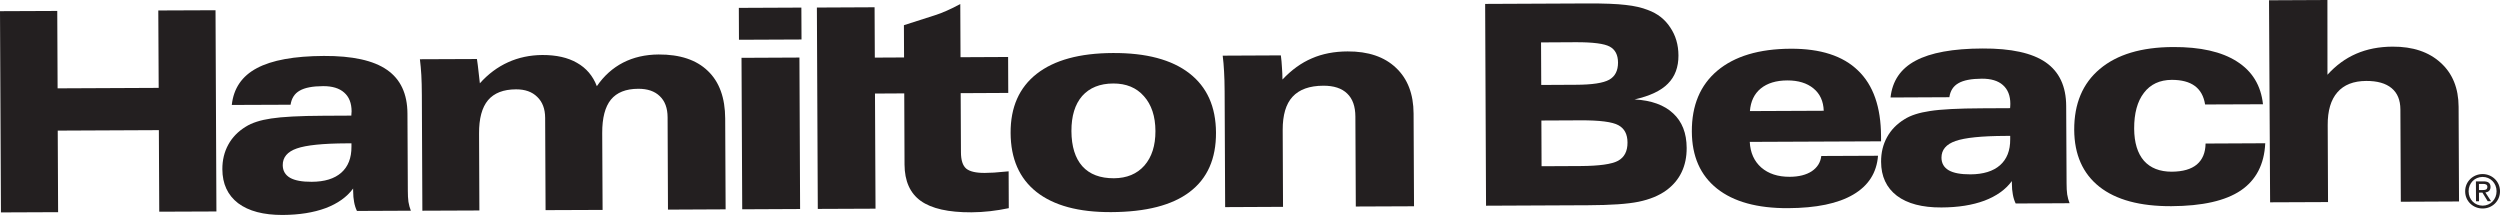
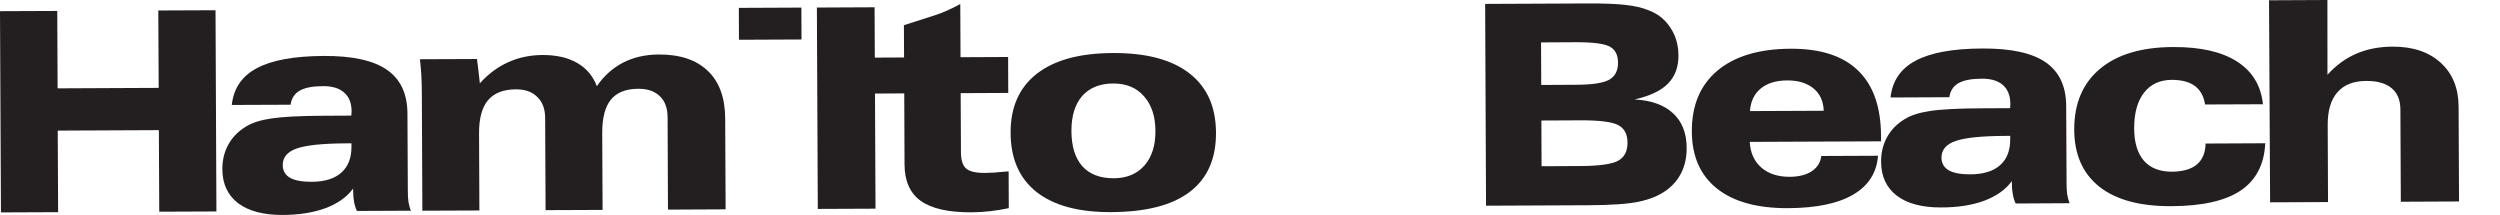
<svg xmlns="http://www.w3.org/2000/svg" width="207.03pt" height="17.8pt" viewBox="0 0 207.03 17.8" version="1.1">
  <defs>
    <clipPath id="clip1">
      <path d="M 0 0 L 18 0 L 18 17.801 L 0 17.801 Z M 0 0 " />
    </clipPath>
    <clipPath id="clip2">
      <path d="M 122 0 L 140 0 L 140 17.801 L 122 17.801 Z M 122 0 " />
    </clipPath>
    <clipPath id="clip3">
      <path d="M 18 4 L 35 4 L 35 17.801 L 18 17.801 Z M 18 4 " />
    </clipPath>
    <clipPath id="clip4">
      <path d="M 34 4 L 61 4 L 61 17.801 L 34 17.801 Z M 34 4 " />
    </clipPath>
    <clipPath id="clip5">
      <path d="M 61 4 L 67 4 L 67 17.801 L 61 17.801 Z M 61 4 " />
    </clipPath>
    <clipPath id="clip6">
-       <path d="M 67 0 L 73 0 L 73 17.801 L 67 17.801 Z M 67 0 " />
+       <path d="M 67 0 L 73 0 L 73 17.801 L 67 17.801 Z " />
    </clipPath>
    <clipPath id="clip7">
      <path d="M 71 0 L 84 0 L 84 17.801 L 71 17.801 Z M 71 0 " />
    </clipPath>
    <clipPath id="clip8">
      <path d="M 83 4 L 101 4 L 101 17.801 L 83 17.801 Z M 83 4 " />
    </clipPath>
    <clipPath id="clip9">
-       <path d="M 101 4 L 118 4 L 118 17.801 L 101 17.801 Z M 101 4 " />
-     </clipPath>
+       </clipPath>
    <clipPath id="clip10">
      <path d="M 140 4 L 156 4 L 156 17.801 L 140 17.801 Z M 140 4 " />
    </clipPath>
    <clipPath id="clip11">
      <path d="M 155 4 L 172 4 L 172 17.801 L 155 17.801 Z M 155 4 " />
    </clipPath>
    <clipPath id="clip12">
      <path d="M 171 3 L 188 3 L 188 17.801 L 171 17.801 Z M 171 3 " />
    </clipPath>
    <clipPath id="clip13">
-       <path d="M 204 14 L 207.031 14 L 207.031 17.801 L 204 17.801 Z M 204 14 " />
-     </clipPath>
+       </clipPath>
  </defs>
  <g id="surface1">
    <g clip-path="url(#clip1)" clip-rule="nonzero">
      <path style=" stroke:none;fill-rule:nonzero;fill:rgb(13.699%,12.199%,12.5%);fill-opacity:1;" d="M 0 0.926 L 4.742 0.906 L 4.77 7.316 L 13.141 7.277 L 13.109 0.867 L 17.848 0.848 L 17.922 17.512 L 13.188 17.531 L 13.156 10.777 L 4.781 10.816 L 4.812 17.57 L 0.078 17.59 L 0 0.926 " />
    </g>
    <g clip-path="url(#clip2)" clip-rule="nonzero">
      <path style=" stroke:none;fill-rule:evenodd;fill:rgb(13.699%,12.199%,12.5%);fill-opacity:1;" d="M 123.062 17.035 L 122.988 0.324 L 131.453 0.285 C 132.844 0.281 133.902 0.32 134.629 0.41 C 135.352 0.488 135.969 0.629 136.477 0.832 C 137.262 1.121 137.879 1.602 138.316 2.273 C 138.766 2.938 138.992 3.707 138.996 4.594 C 139 5.559 138.711 6.34 138.121 6.93 C 137.547 7.516 136.625 7.949 135.363 8.234 C 136.754 8.312 137.816 8.695 138.555 9.387 C 139.297 10.07 139.672 11.023 139.676 12.25 C 139.68 13.004 139.539 13.676 139.254 14.266 C 138.973 14.855 138.547 15.355 137.98 15.77 C 137.379 16.203 136.617 16.516 135.695 16.707 C 134.777 16.895 133.387 16.988 131.527 16.996 Z M 127.617 3.512 L 127.633 7.035 L 130.508 7.02 C 131.855 7.016 132.77 6.875 133.262 6.602 C 133.75 6.328 133.992 5.852 133.992 5.18 C 133.988 4.547 133.762 4.105 133.305 3.859 C 132.852 3.613 131.914 3.492 130.492 3.496 Z M 127.645 9.98 L 127.66 13.766 L 130.891 13.75 C 132.434 13.742 133.465 13.598 133.992 13.316 C 134.52 13.027 134.781 12.523 134.777 11.805 C 134.777 11.117 134.523 10.641 134.027 10.371 C 133.531 10.094 132.484 9.957 130.875 9.965 L 127.645 9.98 " />
    </g>
    <g clip-path="url(#clip3)" clip-rule="nonzero">
      <path style=" stroke:none;fill-rule:evenodd;fill:rgb(13.699%,12.199%,12.5%);fill-opacity:1;" d="M 29.242 15.613 C 28.727 16.316 27.969 16.855 26.969 17.234 C 25.969 17.605 24.781 17.793 23.41 17.801 C 21.824 17.805 20.594 17.484 19.719 16.828 C 18.855 16.164 18.418 15.227 18.414 14.016 C 18.41 13.262 18.574 12.578 18.906 11.977 C 19.234 11.375 19.719 10.879 20.352 10.492 C 20.852 10.176 21.555 9.945 22.457 9.812 C 23.367 9.672 24.805 9.594 26.766 9.586 L 29.094 9.574 C 29.094 9.527 29.098 9.465 29.105 9.391 C 29.113 9.312 29.117 9.254 29.117 9.219 C 29.113 8.539 28.91 8.02 28.5 7.664 C 28.102 7.309 27.52 7.129 26.754 7.133 C 25.883 7.137 25.238 7.262 24.816 7.508 C 24.395 7.746 24.145 8.133 24.062 8.672 L 19.195 8.691 C 19.344 7.316 20.035 6.301 21.27 5.645 C 22.512 4.98 24.359 4.645 26.816 4.633 C 29.184 4.621 30.926 5.004 32.043 5.781 C 33.168 6.555 33.734 7.766 33.742 9.406 L 33.773 15.801 C 33.773 16.152 33.789 16.457 33.824 16.715 C 33.867 16.977 33.934 17.219 34.023 17.449 L 29.559 17.469 C 29.449 17.242 29.371 16.992 29.324 16.727 C 29.273 16.457 29.246 16.164 29.246 15.844 Z M 29.105 11.867 L 28.727 11.871 C 26.742 11.879 25.359 12.02 24.582 12.293 C 23.801 12.562 23.41 13.027 23.414 13.676 C 23.418 14.141 23.617 14.488 24.02 14.723 C 24.418 14.949 25.016 15.059 25.812 15.055 C 26.879 15.051 27.695 14.801 28.262 14.301 C 28.828 13.801 29.109 13.086 29.105 12.148 L 29.105 11.867 " />
    </g>
    <g clip-path="url(#clip4)" clip-rule="nonzero">
      <path style=" stroke:none;fill-rule:nonzero;fill:rgb(13.699%,12.199%,12.5%);fill-opacity:1;" d="M 34.977 17.449 L 34.934 7.859 C 34.93 7.215 34.918 6.668 34.891 6.211 C 34.863 5.746 34.824 5.312 34.773 4.906 L 39.496 4.887 C 39.547 5.219 39.59 5.555 39.625 5.898 C 39.664 6.23 39.703 6.566 39.738 6.898 C 40.426 6.129 41.203 5.551 42.074 5.156 C 42.941 4.762 43.887 4.562 44.914 4.555 C 46.07 4.551 47.023 4.766 47.781 5.203 C 48.551 5.637 49.098 6.281 49.426 7.137 C 50.016 6.277 50.742 5.629 51.602 5.184 C 52.465 4.742 53.441 4.52 54.539 4.512 C 56.312 4.504 57.672 4.957 58.621 5.875 C 59.57 6.781 60.047 8.094 60.055 9.82 L 60.09 17.336 L 55.316 17.359 L 55.285 9.707 C 55.281 8.949 55.066 8.371 54.641 7.965 C 54.215 7.551 53.621 7.348 52.855 7.352 C 51.832 7.355 51.078 7.656 50.59 8.25 C 50.105 8.848 49.867 9.77 49.871 11.012 L 49.902 17.383 L 45.18 17.402 L 45.145 9.754 C 45.141 9.012 44.922 8.438 44.488 8.023 C 44.066 7.602 43.477 7.395 42.73 7.398 C 41.688 7.402 40.918 7.703 40.414 8.297 C 39.914 8.895 39.664 9.812 39.672 11.059 L 39.699 17.43 L 34.977 17.449 " />
    </g>
    <g clip-path="url(#clip5)" clip-rule="nonzero">
-       <path style=" stroke:none;fill-rule:nonzero;fill:rgb(13.699%,12.199%,12.5%);fill-opacity:1;" d="M 61.465 17.332 L 61.406 4.789 L 66.203 4.766 L 66.258 17.309 L 61.465 17.332 " />
-     </g>
+       </g>
    <path style=" stroke:none;fill-rule:nonzero;fill:rgb(13.699%,12.199%,12.5%);fill-opacity:1;" d="M 61.195 3.293 L 61.184 0.652 L 66.363 0.629 L 66.375 3.27 L 61.195 3.293 " />
    <g clip-path="url(#clip6)" clip-rule="nonzero">
      <path style=" stroke:none;fill-rule:nonzero;fill:rgb(13.699%,12.199%,12.5%);fill-opacity:1;" d="M 67.723 17.301 L 67.648 0.625 L 72.426 0.602 L 72.504 17.281 L 67.723 17.301 " />
    </g>
    <g clip-path="url(#clip7)" clip-rule="nonzero">
      <path style=" stroke:none;fill-rule:nonzero;fill:rgb(13.699%,12.199%,12.5%);fill-opacity:1;" d="M 79.523 0.332 L 79.543 4.738 L 83.484 4.719 L 83.496 7.695 L 79.555 7.715 L 79.578 12.605 C 79.578 13.258 79.723 13.711 80.012 13.961 C 80.305 14.203 80.816 14.324 81.551 14.32 C 81.77 14.32 82.023 14.309 82.316 14.293 C 82.609 14.273 83.012 14.238 83.527 14.188 L 83.539 17.238 C 83.035 17.344 82.523 17.43 82.004 17.488 C 81.488 17.547 80.969 17.578 80.441 17.582 C 78.547 17.59 77.148 17.277 76.25 16.637 C 75.363 16 74.914 14.996 74.906 13.629 L 74.883 7.734 L 72.004 7.75 L 71.988 4.773 L 74.867 4.758 L 74.855 2.086 L 77.402 1.27 C 77.719 1.172 78.051 1.043 78.402 0.887 C 78.758 0.73 79.133 0.547 79.523 0.332 " />
    </g>
    <g clip-path="url(#clip8)" clip-rule="nonzero">
      <path style=" stroke:none;fill-rule:evenodd;fill:rgb(13.699%,12.199%,12.5%);fill-opacity:1;" d="M 92.246 14.762 C 93.312 14.754 94.156 14.406 94.77 13.711 C 95.383 13.008 95.688 12.055 95.684 10.852 C 95.68 9.633 95.359 8.668 94.73 7.965 C 94.109 7.258 93.262 6.91 92.188 6.914 C 91.082 6.918 90.227 7.266 89.617 7.949 C 89.02 8.637 88.723 9.605 88.727 10.859 C 88.734 12.129 89.035 13.098 89.633 13.77 C 90.238 14.438 91.109 14.766 92.246 14.762 Z M 92.016 17.566 C 89.324 17.578 87.266 17.023 85.836 15.898 C 84.414 14.773 83.699 13.145 83.691 11.004 C 83.68 8.879 84.402 7.25 85.852 6.113 C 87.305 4.977 89.402 4.402 92.152 4.391 C 94.918 4.375 97.031 4.938 98.492 6.07 C 99.953 7.199 100.688 8.836 100.699 10.977 C 100.711 13.148 99.984 14.785 98.523 15.891 C 97.074 16.996 94.906 17.555 92.016 17.566 " />
    </g>
    <g clip-path="url(#clip9)" clip-rule="nonzero">
-       <path style=" stroke:none;fill-rule:nonzero;fill:rgb(13.699%,12.199%,12.5%);fill-opacity:1;" d="M 101.457 17.152 L 101.414 7.559 C 101.41 6.918 101.395 6.367 101.367 5.914 C 101.344 5.449 101.305 5.016 101.254 4.609 L 106.07 4.586 C 106.113 4.914 106.145 5.242 106.16 5.574 C 106.188 5.906 106.199 6.246 106.203 6.586 C 106.957 5.785 107.766 5.203 108.637 4.832 C 109.504 4.453 110.492 4.262 111.598 4.258 C 113.305 4.25 114.645 4.703 115.605 5.617 C 116.57 6.523 117.055 7.789 117.062 9.406 L 117.098 17.082 L 112.277 17.102 L 112.242 9.66 C 112.238 8.812 112.016 8.176 111.562 7.746 C 111.113 7.309 110.453 7.094 109.586 7.098 C 108.445 7.102 107.598 7.406 107.039 8.012 C 106.488 8.609 106.219 9.523 106.223 10.762 L 106.25 17.129 L 101.457 17.152 " />
-     </g>
+       </g>
    <g clip-path="url(#clip10)" clip-rule="nonzero">
      <path style=" stroke:none;fill-rule:evenodd;fill:rgb(13.699%,12.199%,12.5%);fill-opacity:1;" d="M 144.914 9.199 L 151.027 9.172 C 151 8.383 150.719 7.766 150.18 7.324 C 149.641 6.879 148.914 6.656 148.004 6.66 C 147.086 6.664 146.355 6.887 145.812 7.328 C 145.273 7.77 144.977 8.395 144.914 9.199 Z M 155.523 12.898 C 155.414 14.305 154.73 15.379 153.465 16.117 C 152.207 16.855 150.41 17.227 148.074 17.238 C 145.527 17.25 143.566 16.711 142.188 15.617 C 140.809 14.52 140.113 12.945 140.105 10.895 C 140.094 8.73 140.797 7.051 142.215 5.855 C 143.645 4.656 145.664 4.047 148.285 4.035 C 150.758 4.023 152.617 4.625 153.867 5.84 C 155.129 7.047 155.762 8.859 155.773 11.273 L 155.773 11.703 L 144.902 11.75 C 144.945 12.645 145.266 13.352 145.852 13.871 C 146.445 14.387 147.234 14.645 148.211 14.641 C 148.965 14.637 149.574 14.484 150.039 14.18 C 150.5 13.867 150.762 13.449 150.824 12.918 L 155.523 12.898 " />
    </g>
    <g clip-path="url(#clip11)" clip-rule="nonzero">
      <path style=" stroke:none;fill-rule:evenodd;fill:rgb(13.699%,12.199%,12.5%);fill-opacity:1;" d="M 166.605 14.996 C 166.09 15.699 165.332 16.238 164.336 16.617 C 163.336 16.988 162.148 17.176 160.773 17.18 C 159.188 17.188 157.957 16.867 157.086 16.211 C 156.219 15.547 155.781 14.609 155.777 13.398 C 155.773 12.641 155.938 11.961 156.27 11.359 C 156.602 10.754 157.082 10.262 157.715 9.875 C 158.219 9.555 158.918 9.328 159.82 9.195 C 160.73 9.051 162.168 8.977 164.129 8.969 L 166.461 8.957 C 166.457 8.906 166.461 8.848 166.473 8.773 C 166.477 8.691 166.48 8.637 166.48 8.602 C 166.48 7.922 166.273 7.402 165.863 7.043 C 165.465 6.688 164.883 6.512 164.117 6.516 C 163.246 6.52 162.602 6.645 162.18 6.891 C 161.758 7.129 161.508 7.516 161.43 8.051 L 156.559 8.074 C 156.707 6.699 157.398 5.684 158.633 5.027 C 159.871 4.363 161.723 4.023 164.18 4.016 C 166.547 4.004 168.289 4.387 169.406 5.16 C 170.531 5.938 171.102 7.148 171.105 8.789 L 171.137 15.184 C 171.137 15.531 171.152 15.84 171.188 16.098 C 171.23 16.359 171.297 16.602 171.387 16.828 L 166.922 16.852 C 166.812 16.621 166.734 16.375 166.688 16.105 C 166.637 15.84 166.609 15.543 166.609 15.227 Z M 166.469 11.25 L 166.09 11.254 C 164.105 11.262 162.723 11.402 161.945 11.676 C 161.164 11.945 160.777 12.406 160.777 13.059 C 160.781 13.52 160.98 13.871 161.383 14.105 C 161.781 14.332 162.379 14.441 163.18 14.438 C 164.242 14.434 165.059 14.18 165.625 13.684 C 166.191 13.184 166.477 12.469 166.469 11.531 L 166.469 11.25 " />
    </g>
    <g clip-path="url(#clip12)" clip-rule="nonzero">
      <path style=" stroke:none;fill-rule:nonzero;fill:rgb(13.699%,12.199%,12.5%);fill-opacity:1;" d="M 182.609 8.652 C 182.5 7.969 182.219 7.461 181.762 7.121 C 181.305 6.781 180.664 6.613 179.844 6.613 C 178.852 6.621 178.082 6.977 177.543 7.688 C 177 8.391 176.73 9.379 176.734 10.656 C 176.742 11.812 177.012 12.699 177.543 13.312 C 178.082 13.918 178.852 14.219 179.852 14.219 C 180.766 14.211 181.453 14.016 181.926 13.621 C 182.395 13.223 182.637 12.645 182.648 11.887 L 187.59 11.863 C 187.508 13.613 186.828 14.918 185.559 15.777 C 184.293 16.629 182.379 17.062 179.816 17.074 C 177.223 17.086 175.234 16.551 173.855 15.465 C 172.477 14.371 171.781 12.801 171.77 10.754 C 171.762 8.59 172.465 6.91 173.887 5.715 C 175.312 4.512 177.332 3.906 179.953 3.895 C 182.215 3.883 183.977 4.281 185.242 5.09 C 186.516 5.898 187.234 7.078 187.402 8.633 L 182.609 8.652 " />
    </g>
    <path style=" stroke:none;fill-rule:nonzero;fill:rgb(13.699%,12.199%,12.5%);fill-opacity:1;" d="M 192.789 16.734 L 187.992 16.754 L 187.902 0.023 L 192.738 0 L 192.742 6.191 C 193.438 5.418 194.23 4.836 195.125 4.449 C 196.016 4.062 197.02 3.867 198.137 3.863 C 199.812 3.855 201.141 4.301 202.121 5.199 C 203.102 6.09 203.594 7.301 203.602 8.84 L 203.637 16.684 L 198.816 16.707 L 198.781 9.055 C 198.777 8.285 198.535 7.699 198.055 7.301 C 197.57 6.898 196.871 6.699 195.953 6.703 C 194.902 6.707 194.105 7.02 193.566 7.641 C 193.023 8.262 192.754 9.168 192.762 10.363 L 192.789 16.734 " />
    <g clip-path="url(#clip13)" clip-rule="nonzero">
-       <path style=" stroke:none;fill-rule:evenodd;fill:rgb(13.699%,12.199%,12.5%);fill-opacity:1;" d="M 205.289 15.742 L 205.285 15.23 L 205.625 15.23 C 205.801 15.23 205.984 15.266 205.984 15.469 C 205.984 15.723 205.797 15.738 205.586 15.738 Z M 205.289 15.953 L 205.574 15.949 L 206.012 16.664 L 206.289 16.66 L 205.82 15.938 C 206.062 15.906 206.246 15.777 206.246 15.484 C 206.242 15.16 206.051 15.016 205.66 15.02 L 205.035 15.023 L 205.043 16.668 L 205.293 16.668 Z M 204.43 15.844 C 204.426 15.168 204.934 14.656 205.586 14.652 C 206.23 14.648 206.742 15.156 206.746 15.832 C 206.746 16.52 206.238 17.027 205.598 17.031 C 204.941 17.031 204.434 16.531 204.43 15.844 Z M 205.598 17.266 C 206.375 17.266 207.035 16.656 207.031 15.832 C 207.027 15.012 206.359 14.414 205.586 14.414 C 204.801 14.418 204.141 15.027 204.145 15.844 C 204.145 16.672 204.812 17.27 205.598 17.266 " />
-     </g>
+       </g>
  </g>
</svg>